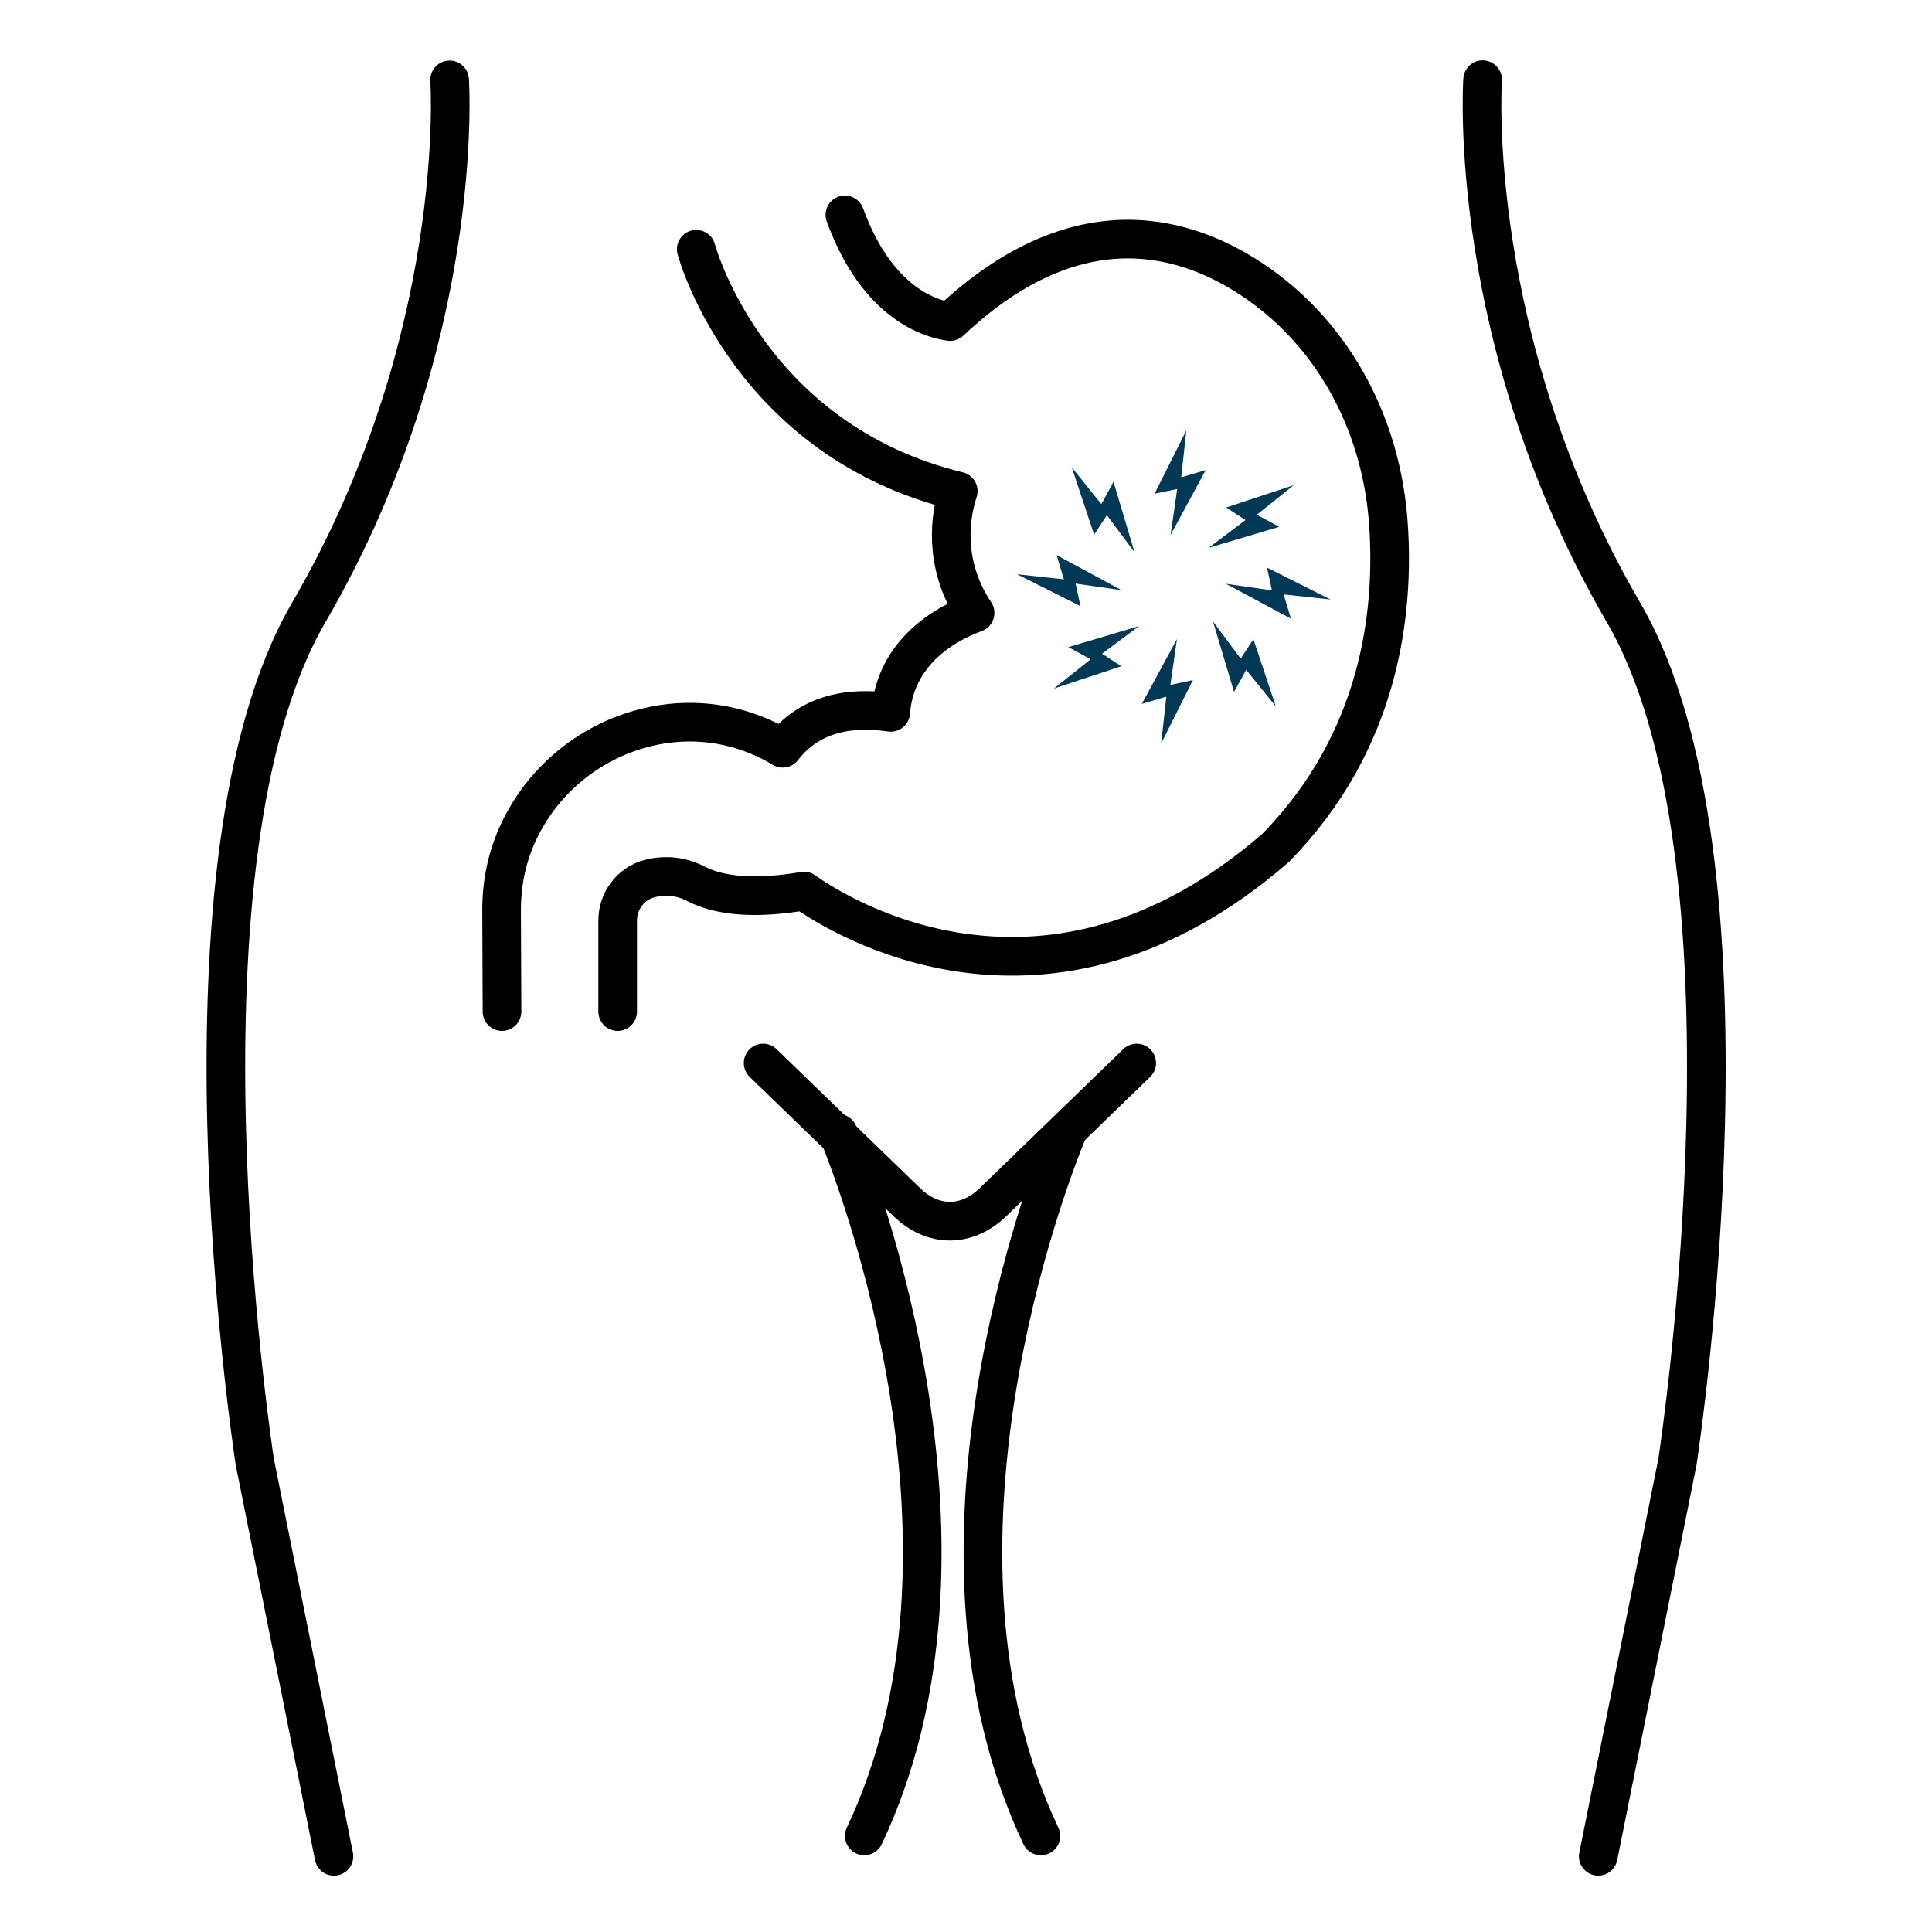
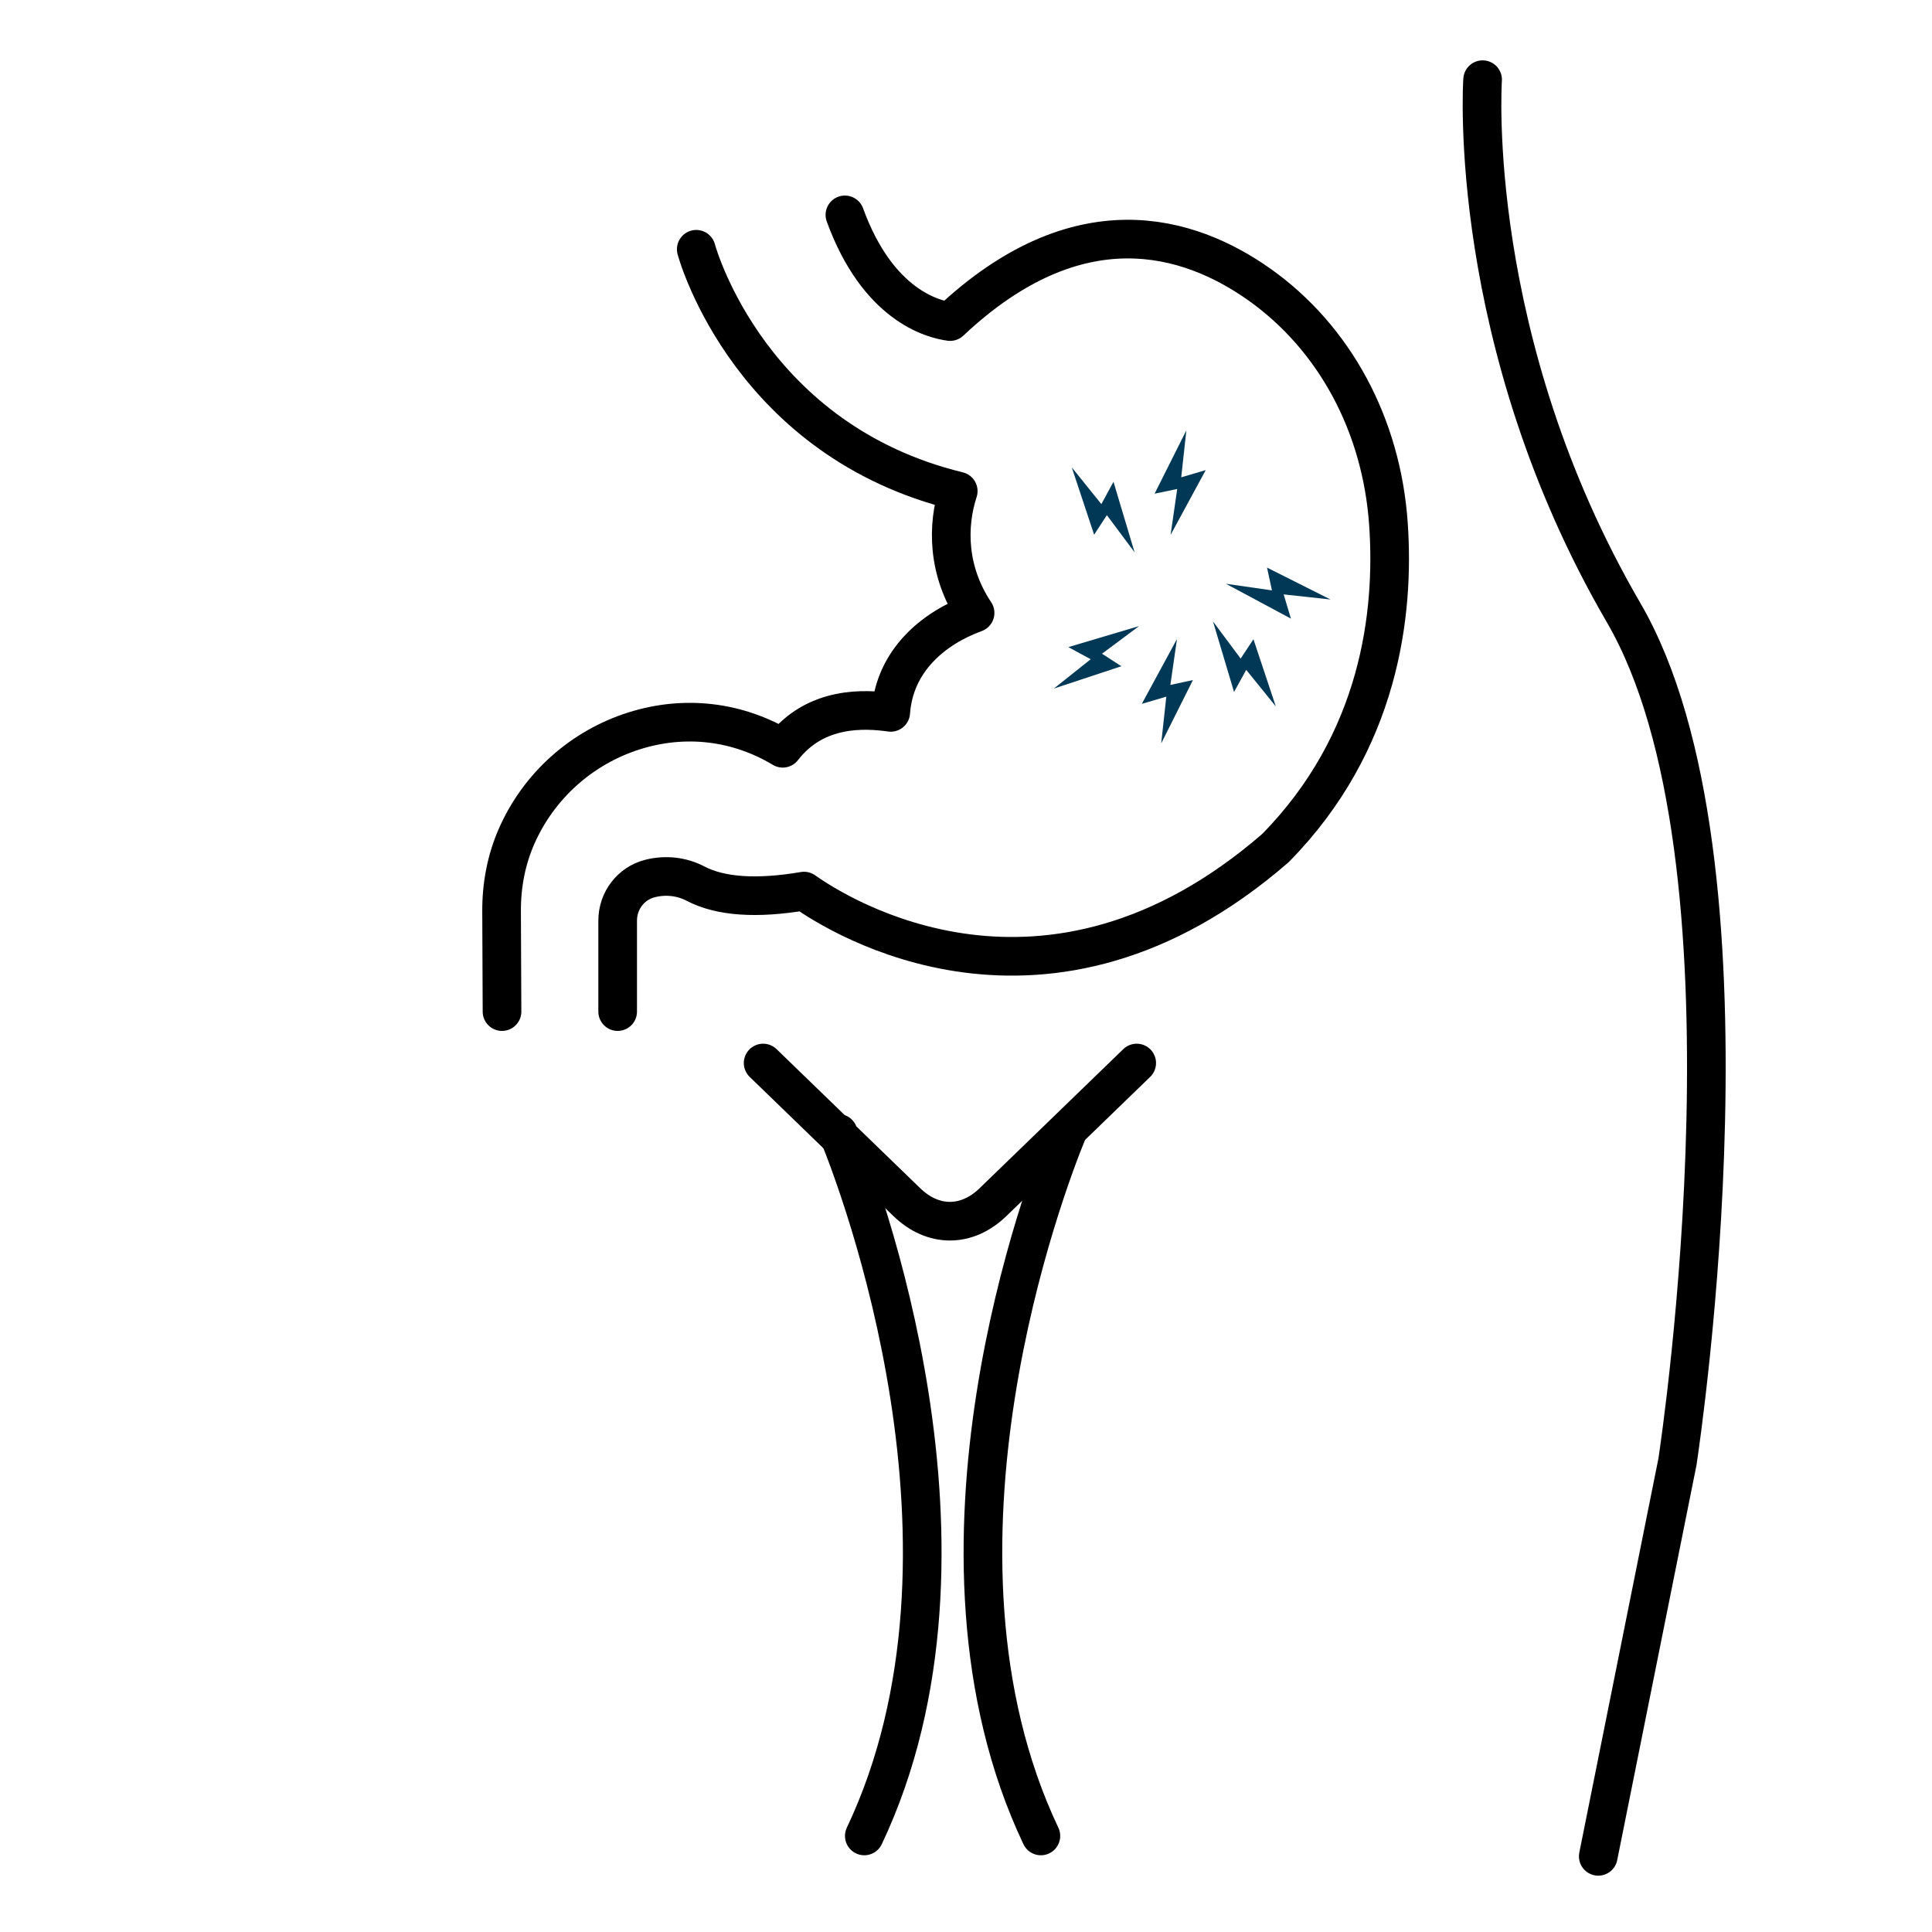
<svg xmlns="http://www.w3.org/2000/svg" width="50" height="50" viewBox="0 0 50 50" fill="none">
  <g clip-path="url(#clip0_738_11835)">
    <path d="M41.363 48.042L43.413 37.829C43.507 37.196 45.734 22.242 42.019 15.856C37.934 8.838 38.364 2.128 38.37 2.062" stroke="black" stroke-miterlimit="10" stroke-linecap="round" stroke-linejoin="round" />
    <path d="M26.938 47.514C23.437 40.122 27.092 30.596 27.61 29.331" stroke="black" stroke-miterlimit="10" stroke-linecap="round" stroke-linejoin="round" />
    <path d="M21.695 29.331C22.213 30.596 25.868 40.128 22.368 47.514" stroke="black" stroke-miterlimit="10" stroke-linecap="round" stroke-linejoin="round" />
-     <path d="M8.643 48.042L6.593 37.828C6.499 37.196 4.272 22.242 7.987 15.856C12.072 8.838 11.642 2.134 11.636 2.068" stroke="black" stroke-miterlimit="10" stroke-linecap="round" stroke-linejoin="round" />
    <path d="M29.418 27.511L25.697 31.113C25.019 31.768 24.148 31.768 23.47 31.113L19.75 27.511" stroke="black" stroke-miterlimit="10" stroke-linecap="round" stroke-linejoin="round" />
    <path d="M29.881 12.776L30.466 12.655L30.295 13.843L31.204 12.166L30.57 12.353L30.703 11.137L29.881 12.776Z" fill="#003855" />
    <path d="M29.363 14.294L28.817 12.469L28.503 13.046L27.737 12.095L28.316 13.838L28.646 13.332L29.363 14.294Z" fill="#003855" />
-     <path d="M27.963 15.686L27.836 15.103L29.027 15.274L27.346 14.366L27.533 14.993L26.32 14.861L27.963 15.686Z" fill="#003855" />
    <path d="M27.649 16.747L28.227 17.061L27.274 17.82L29.021 17.242L28.52 16.918L29.479 16.203L27.649 16.747Z" fill="#003855" />
    <path d="M30.184 18.029L30.052 19.239L30.873 17.6L30.289 17.726L30.46 16.538L29.55 18.216L30.184 18.029Z" fill="#003855" />
    <path d="M31.392 16.082L31.937 17.908L32.252 17.336L33.018 18.282L32.439 16.544L32.108 17.044L31.392 16.082Z" fill="#003855" />
    <path d="M32.791 14.69L32.918 15.279L31.727 15.108L33.409 16.01L33.221 15.383L34.434 15.515L32.791 14.69Z" fill="#003855" />
-     <path d="M33.106 13.634L32.527 13.321L33.481 12.556L31.733 13.134L32.235 13.458L31.276 14.179L33.106 13.634Z" fill="#003855" />
    <path d="M18.019 6.451C18.074 6.66 19.458 11.412 24.799 12.71C24.507 13.607 24.512 14.778 25.235 15.862C24.154 16.258 23.151 17.094 23.052 18.436C22.385 18.342 21.106 18.265 20.257 19.365C19.083 18.661 17.721 18.502 16.415 18.914C15.054 19.343 13.94 20.339 13.367 21.648C13.108 22.242 12.976 22.896 12.981 23.595L12.992 26.18" stroke="black" stroke-miterlimit="10" stroke-linecap="round" stroke-linejoin="round" />
    <path d="M15.985 26.18V23.826C15.985 23.309 16.327 22.863 16.817 22.737C17.225 22.632 17.644 22.682 18.002 22.869C18.642 23.204 19.584 23.27 20.808 23.061C21.706 23.699 27.075 27.093 33.006 21.95C35.713 19.2 36.093 15.873 35.933 13.563C35.757 11 34.538 8.74 32.587 7.359C30.763 6.072 27.902 5.203 24.589 8.322C24.132 8.261 22.715 7.893 21.866 5.561" stroke="black" stroke-miterlimit="10" stroke-linecap="round" stroke-linejoin="round" />
  </g>
  <defs>
    <clipPath id="clip0_738_11835">
      <rect width="50" height="50" fill="white" />
    </clipPath>
  </defs>
</svg>